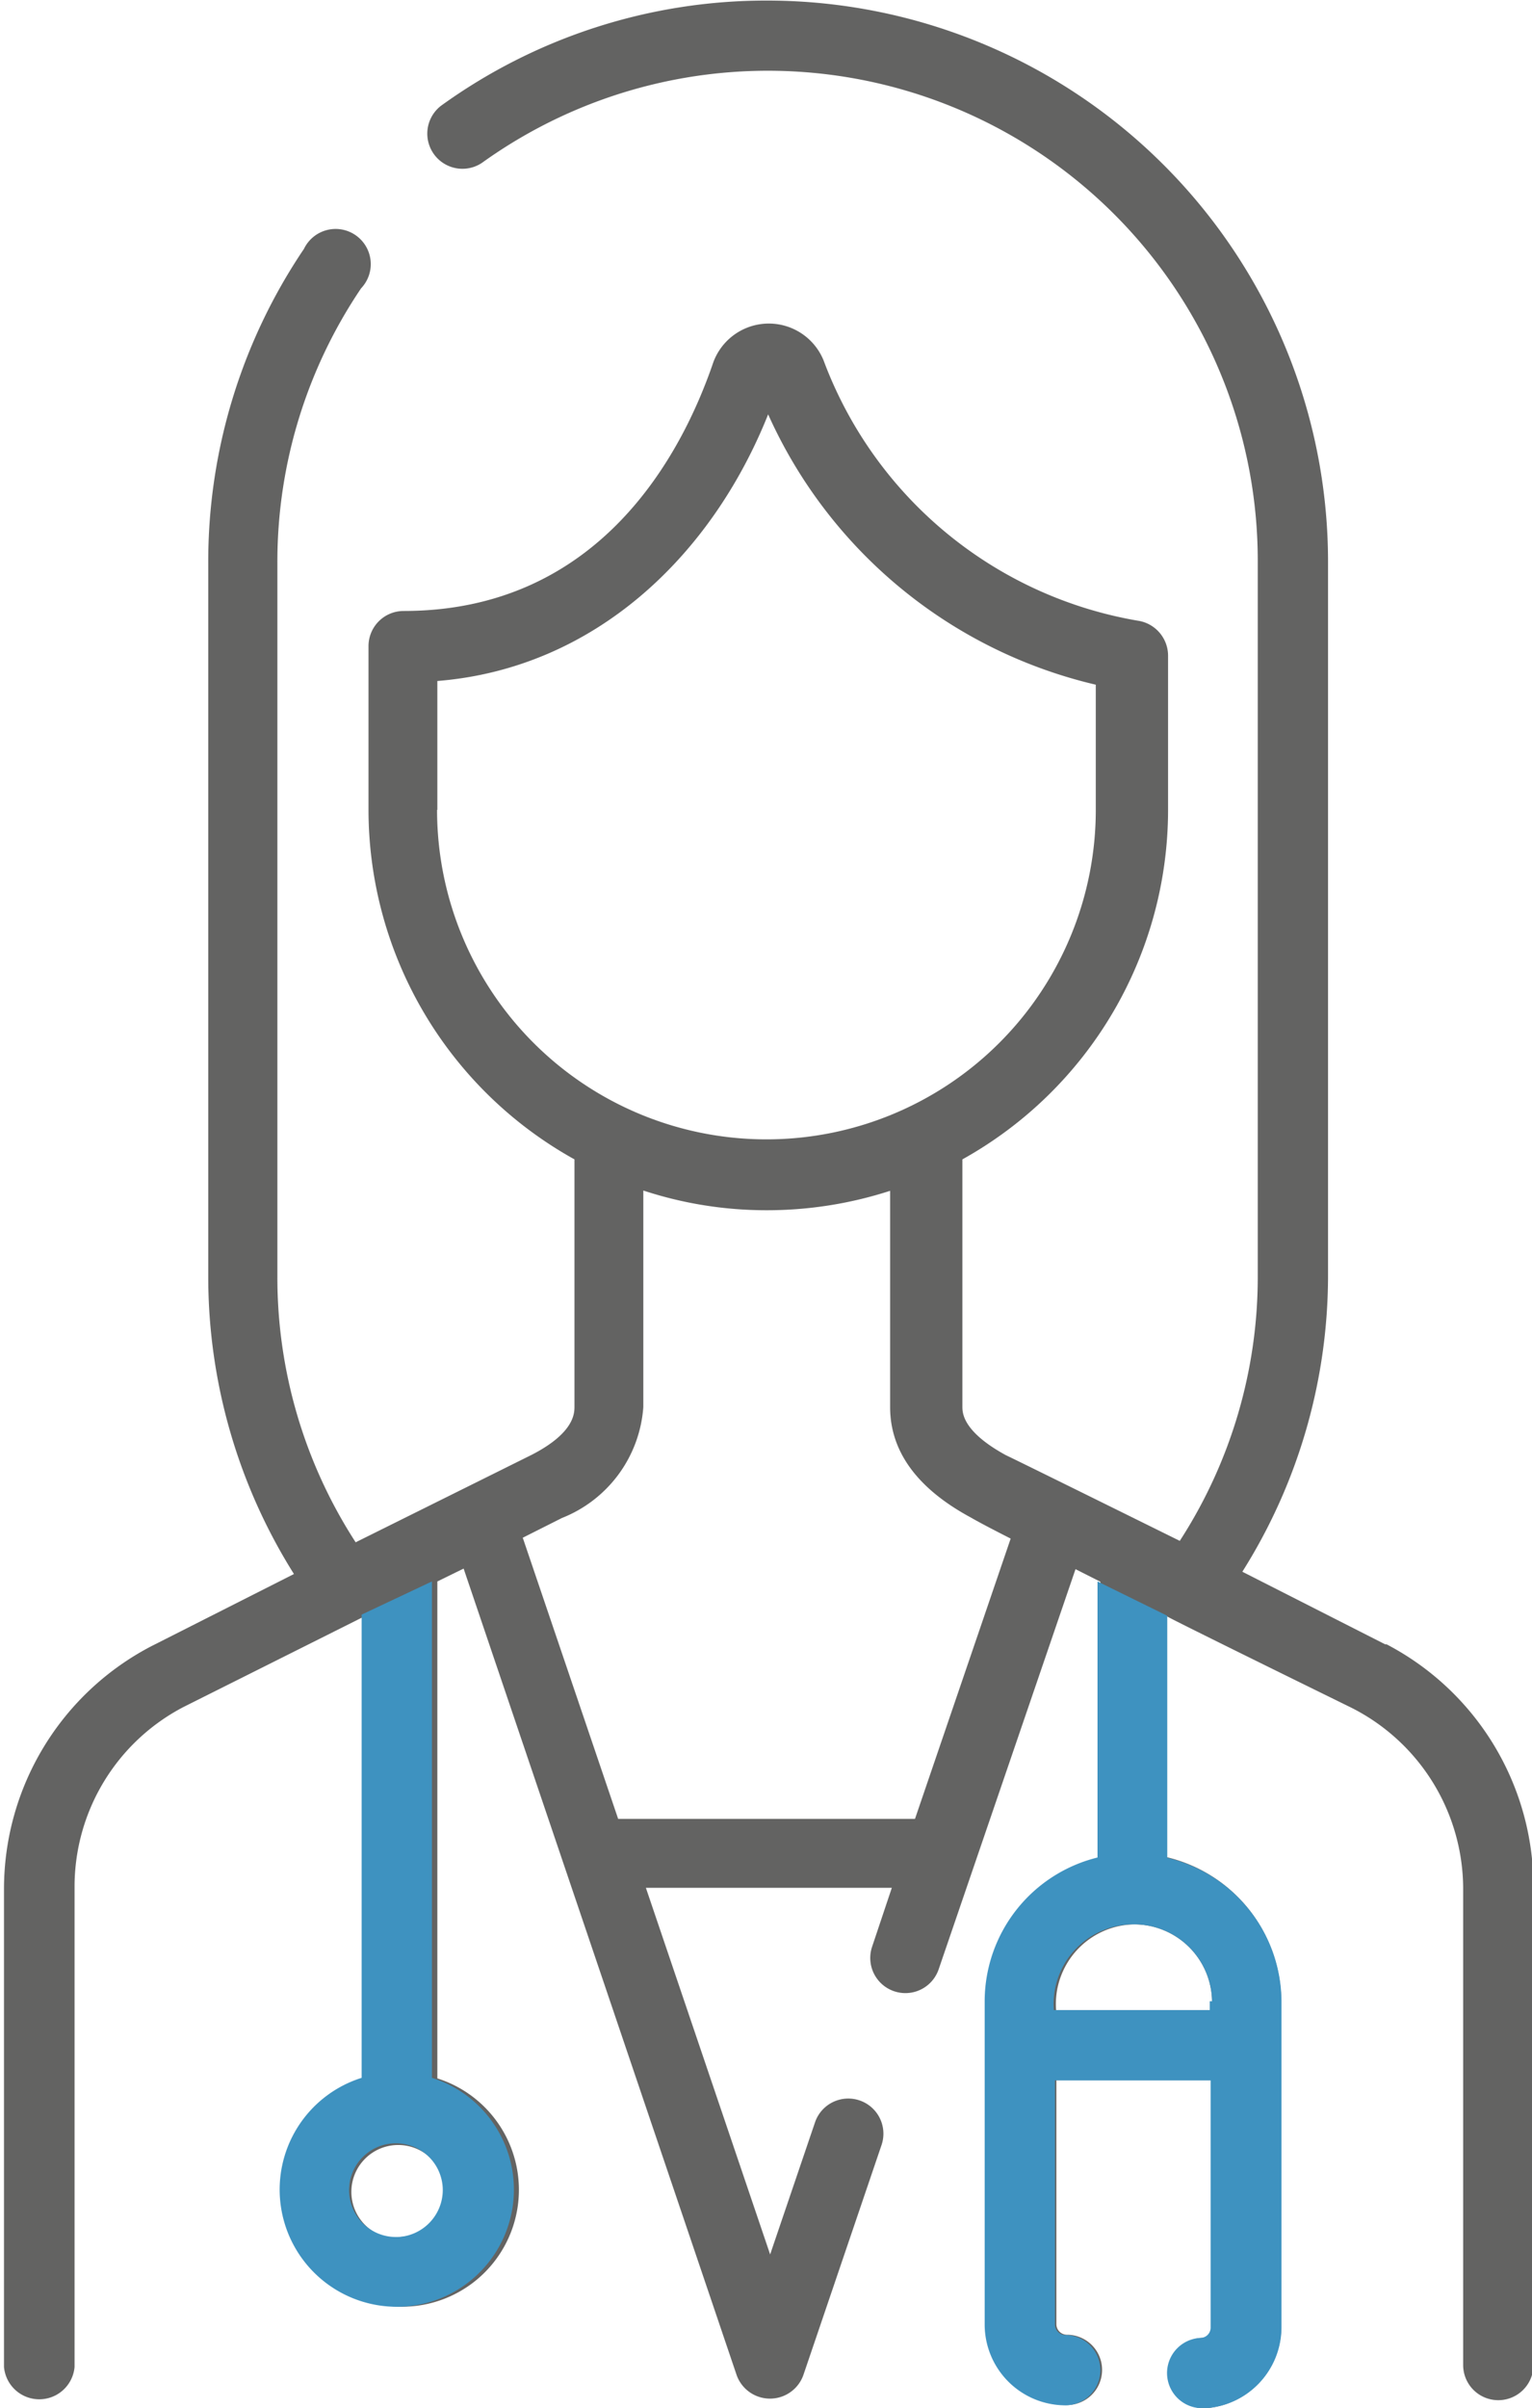
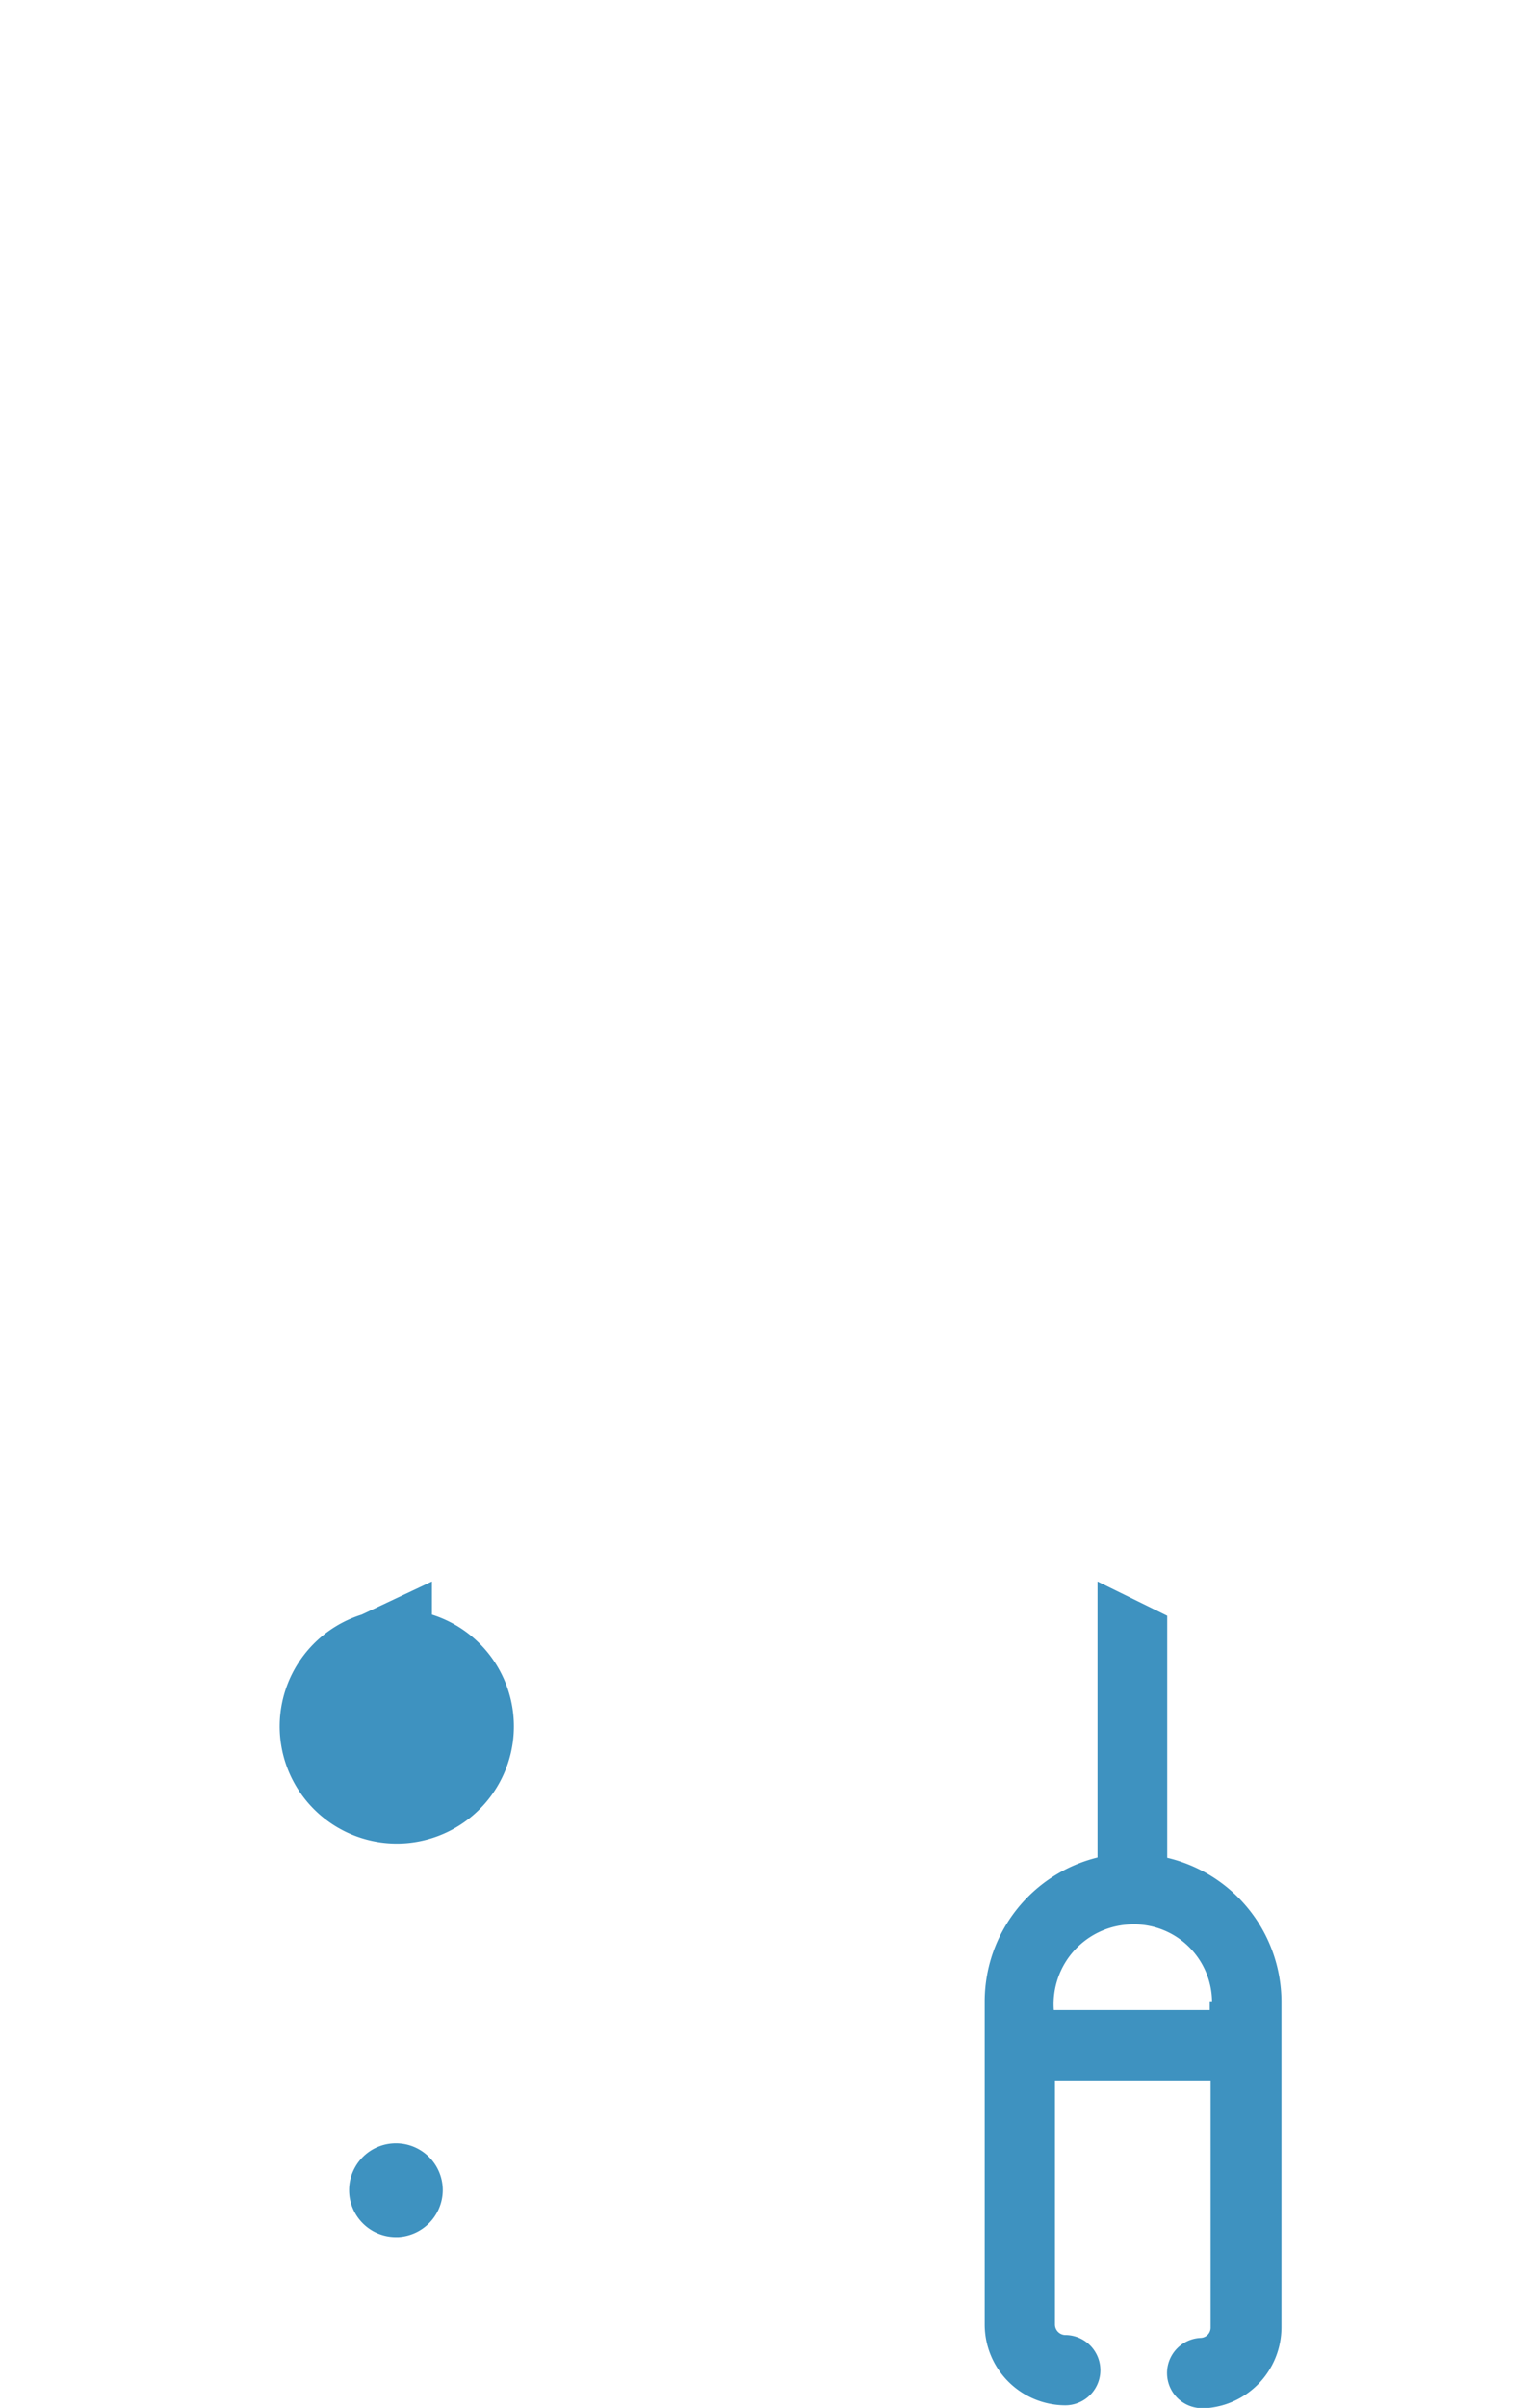
<svg xmlns="http://www.w3.org/2000/svg" id="Livello_1" data-name="Livello 1" viewBox="0 0 53.63 84.26">
  <defs>
    <style>.cls-1{fill:#636362;}.cls-2{fill:#3e92c0;}</style>
  </defs>
  <title>icone_lamm6</title>
-   <path class="cls-1" d="M284.27,774.2l-5-2.54a19.44,19.44,0,0,0,3-10.36v-25a19.64,19.64,0,0,0-19.61-19.62,19.43,19.43,0,0,0-11.44,3.68,1.23,1.23,0,0,0,1.43,2,17.15,17.15,0,0,1,27.16,13.94v25a17,17,0,0,1-2.73,9.28s-5.48-2.71-6.09-3c-1.52-.83-1.52-1.49-1.52-1.7v-8.65a14,14,0,0,0,7.2-12.23V739.6a1.24,1.24,0,0,0-1-1.21,14.31,14.31,0,0,1-11.06-9.12,2.07,2.07,0,0,0-3.86.07c-1.11,3.25-4,8.7-10.84,8.7a1.23,1.23,0,0,0-1.23,1.23V745a14,14,0,0,0,7.21,12.23v8.65c0,.23,0,.92-1.5,1.69l-6.16,3.06a17.05,17.05,0,0,1-2.74-9.29v-25a17.09,17.09,0,0,1,2.93-9.59,1.23,1.23,0,1,0-2-1.38,19.55,19.55,0,0,0-3.35,11v25a19.54,19.54,0,0,0,3,10.37l-5,2.53a9.58,9.58,0,0,0-5.15,8.5v16.72a1.24,1.24,0,0,0,2.47,0V782.7a7.09,7.09,0,0,1,3.82-6.31l6.41-3.21v16.21a4.09,4.09,0,1,0,2.47,0V772l.92-.45,9.56,28.23a1.24,1.24,0,0,0,2.33,0l2.74-8.06a1.23,1.23,0,0,0-2.33-.79l-1.57,4.62-4.35-12.83H267l-.69,2.06a1.23,1.23,0,0,0,2.33.79l4.79-14,.87.44v9.65a5.21,5.21,0,0,0-4,5.05V798a2.83,2.83,0,0,0,2.83,2.82h0a1.23,1.23,0,1,0,0-2.46h0a.37.37,0,0,1-.37-.36v-8.55h5.46v8.65a.36.36,0,0,1-.34.37,1.23,1.23,0,0,0,.08,2.46H278a2.85,2.85,0,0,0,2.63-2.83v-11.4a5.21,5.21,0,0,0-4-5.05v-8.43c.16.11,6.42,3.18,6.42,3.18A7.11,7.11,0,0,1,287,782.7v16.72a1.23,1.23,0,0,0,2.46,0V782.7a9.57,9.57,0,0,0-5.14-8.5ZM251.09,745v-4.51c5.5-.44,9.6-4.37,11.58-9.33a16.76,16.76,0,0,0,11.47,9.46V745a11.53,11.53,0,1,1-23.06,0Zm-1.37,50a1.64,1.64,0,1,1,1.64-1.64A1.65,1.65,0,0,1,249.72,794.94Zm18.09-14.69H257.42l-3.34-9.84,1.37-.69a4.52,4.52,0,0,0,2.85-3.88v-7.58a13.78,13.78,0,0,0,4.33.69,14,14,0,0,0,4.31-.68v7.57c0,1.55.95,2.85,2.82,3.86.33.19.83.45,1.4.74Zm10.4,6.44V787h-5.46a2.79,2.79,0,0,1,2.73-3A2.73,2.73,0,0,1,278.21,786.69Z" transform="translate(-235.78 -716.66)" />
-   <path class="cls-2" d="M248.44,773.16v16.21a4.1,4.1,0,1,0,2.46,0V772m23.3,0v9.66a5.19,5.19,0,0,0-3.95,5V798a2.83,2.83,0,0,0,2.82,2.83h0a1.23,1.23,0,1,0,0-2.46h0a.37.37,0,0,1-.36-.37v-8.54h5.45v8.65a.36.36,0,0,1-.34.36,1.23,1.23,0,0,0,.09,2.46H278a2.84,2.84,0,0,0,2.64-2.82V786.67a5.19,5.19,0,0,0-4-5V773.2m-27,21.74a1.64,1.64,0,1,1,1.64-1.64A1.65,1.65,0,0,1,249.72,794.94Zm28.49-8.25V787h-5.46a2.79,2.79,0,0,1,2.73-3A2.73,2.73,0,0,1,278.21,786.69Z" transform="translate(-235.78 -716.66)" />
+   <path class="cls-2" d="M248.44,773.16a4.1,4.1,0,1,0,2.46,0V772m23.3,0v9.66a5.19,5.19,0,0,0-3.95,5V798a2.83,2.83,0,0,0,2.82,2.83h0a1.23,1.23,0,1,0,0-2.46h0a.37.37,0,0,1-.36-.37v-8.54h5.45v8.65a.36.36,0,0,1-.34.36,1.23,1.23,0,0,0,.09,2.46H278a2.84,2.84,0,0,0,2.64-2.82V786.67a5.19,5.19,0,0,0-4-5V773.2m-27,21.74a1.64,1.64,0,1,1,1.64-1.64A1.65,1.65,0,0,1,249.72,794.94Zm28.49-8.25V787h-5.46a2.79,2.79,0,0,1,2.73-3A2.73,2.73,0,0,1,278.21,786.69Z" transform="translate(-235.78 -716.66)" />
</svg>